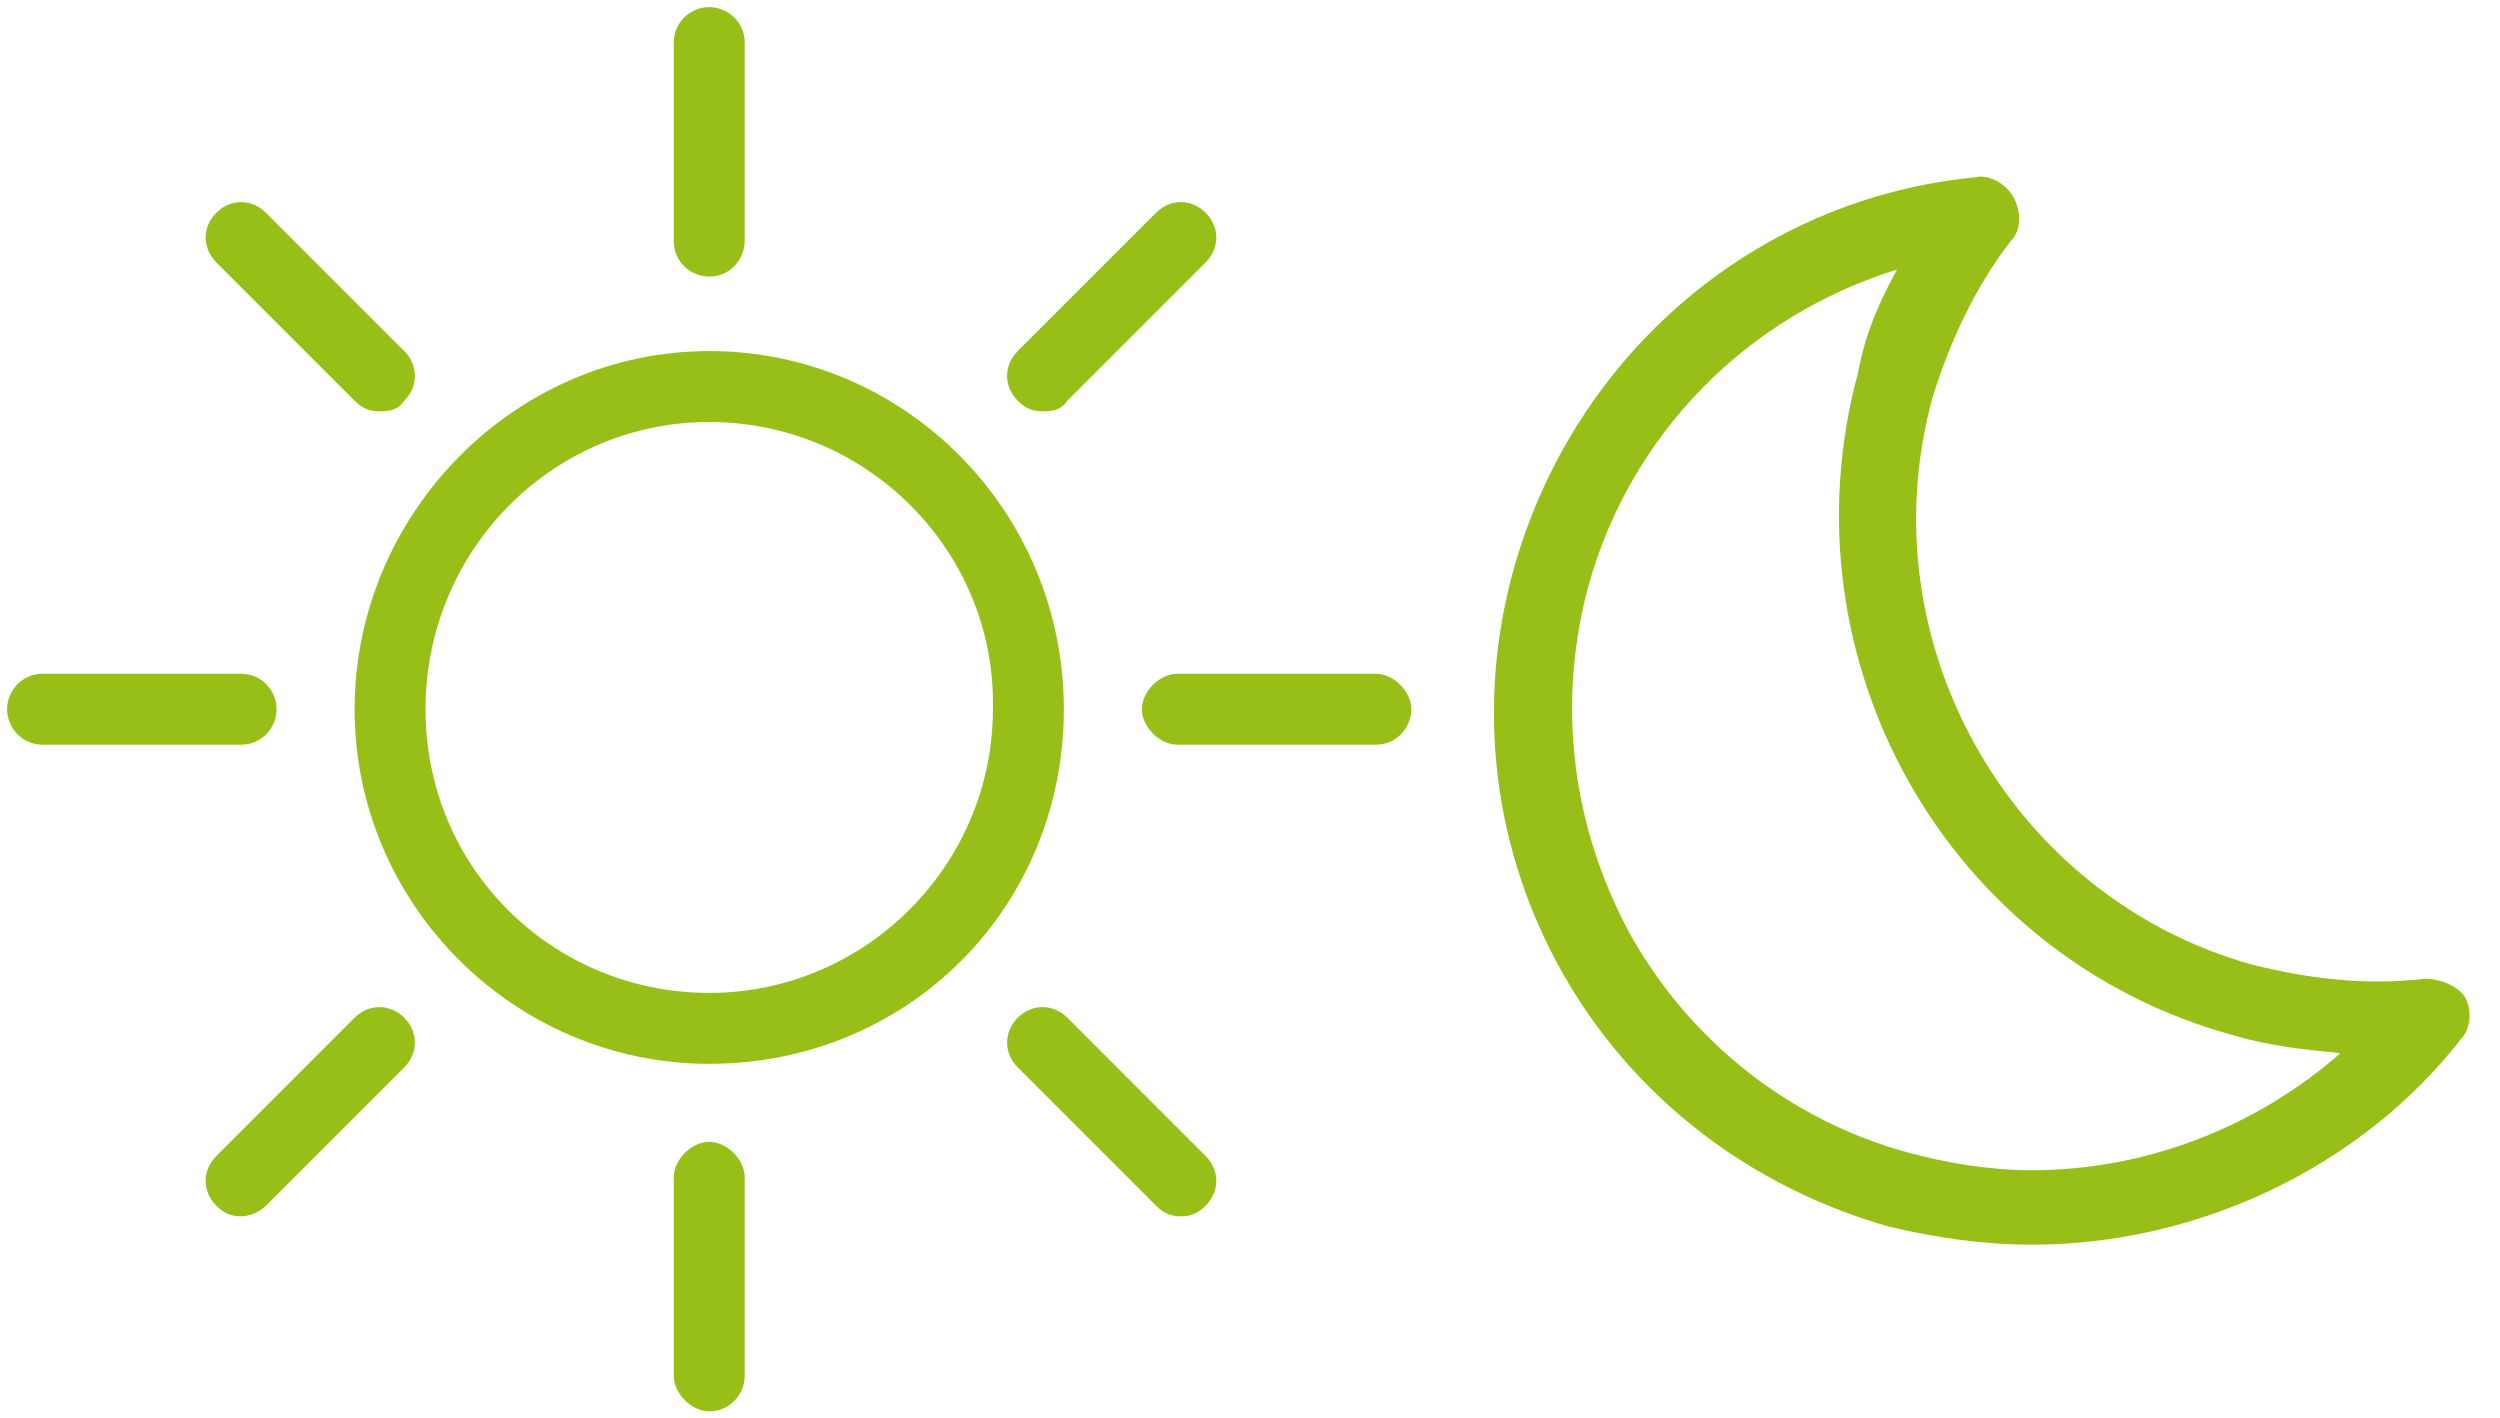
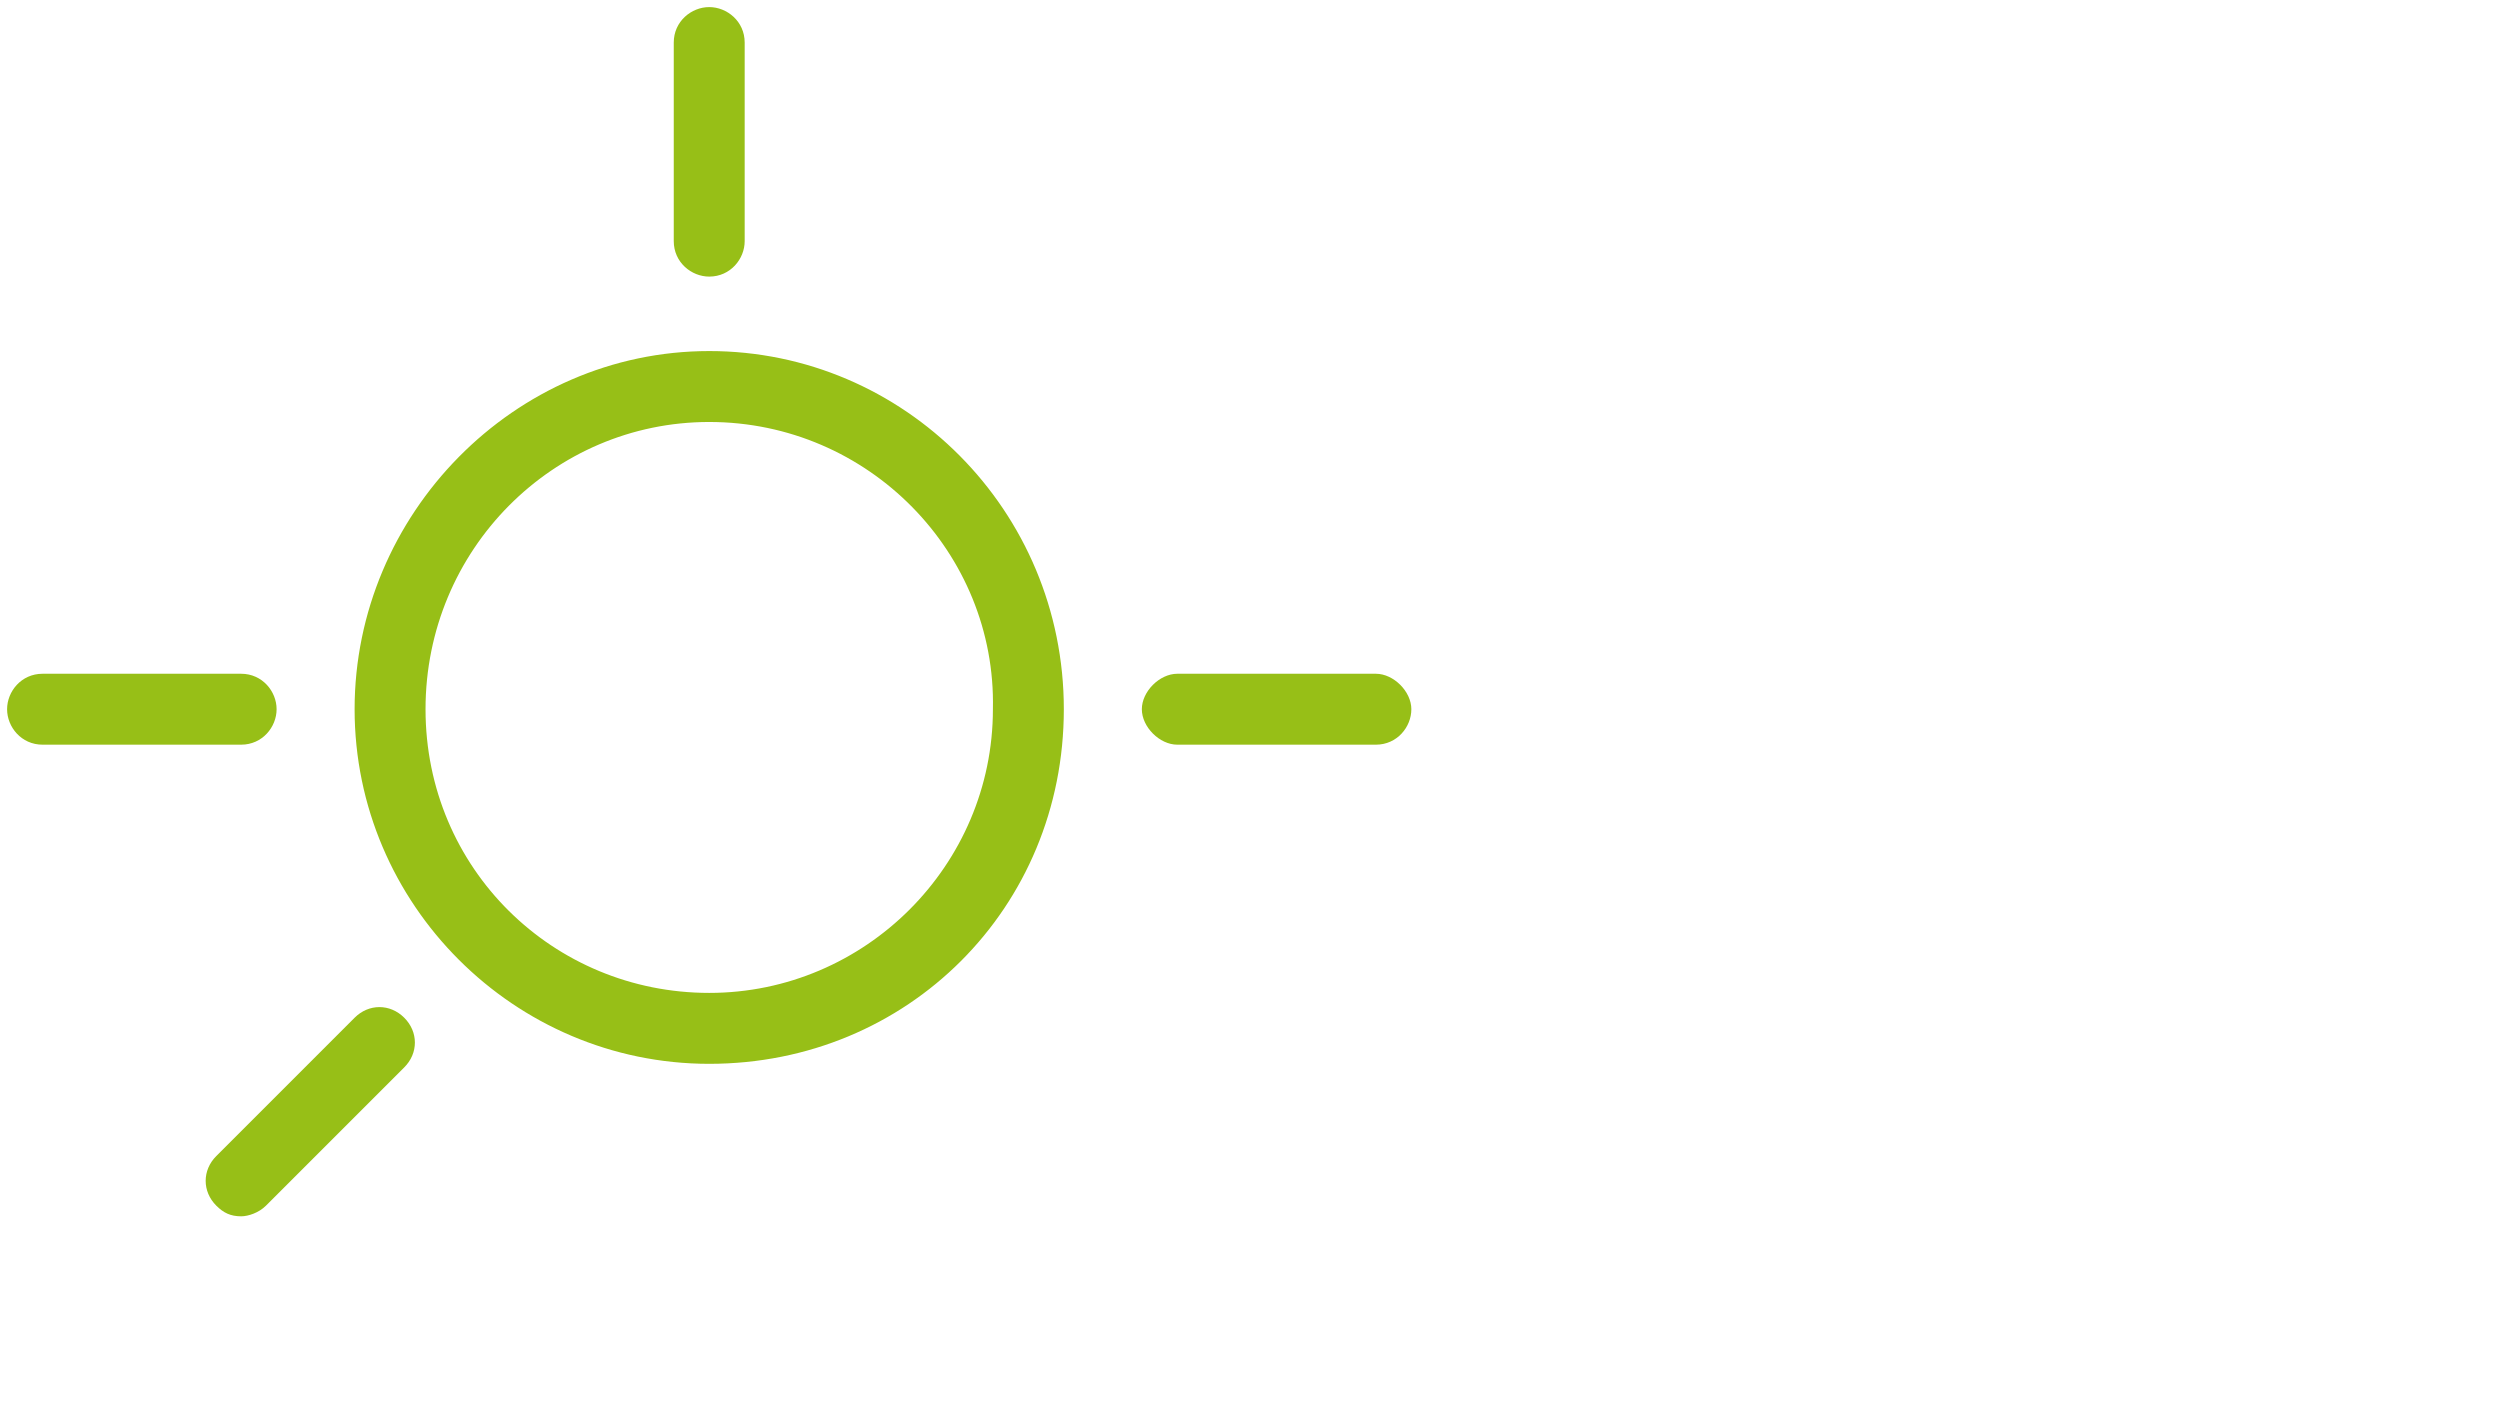
<svg xmlns="http://www.w3.org/2000/svg" version="1.1" id="Capa_1" x="0px" y="0px" viewBox="0 0 70.5 40" style="enable-background:new 0 0 70.5 40;" xml:space="preserve">
  <style type="text/css">
	.st0{fill:#97BF17;}
</style>
  <g>
    <path class="st0" d="M20,30c-5.5,0-10-4.5-10-10S14.5,9.9,20,9.9s10,4.5,10,10.1S25.6,30,20,30z M20,11.9c-4.4,0-8,3.6-8,8.1   s3.6,8,8,8s8-3.6,8-8C28.1,15.6,24.5,11.9,20,11.9z" />
    <path class="st0" d="M20,7.8c-0.5,0-1-0.4-1-1V1.2c0-0.6,0.5-1,1-1s1,0.4,1,1v5.6C21,7.3,20.6,7.8,20,7.8z" />
-     <path class="st0" d="M20,39.8c-0.5,0-1-0.5-1-1v-5.6c0-0.5,0.5-1,1-1s1,0.5,1,1v5.6C21,39.3,20.6,39.8,20,39.8z" />
-     <path class="st0" d="M10.7,11.6c-0.3,0-0.5-0.1-0.7-0.3L6.1,7.4C5.7,7,5.7,6.4,6.1,6s1-0.4,1.4,0l3.9,3.9c0.4,0.4,0.4,1,0,1.4   C11.2,11.6,10.9,11.6,10.7,11.6z" />
-     <path class="st0" d="M33.3,34.3c-0.3,0-0.5-0.1-0.7-0.3l-3.9-3.9c-0.4-0.4-0.4-1,0-1.4s1-0.4,1.4,0l3.9,3.9c0.4,0.4,0.4,1,0,1.4   C33.8,34.2,33.6,34.3,33.3,34.3z" />
    <path class="st0" d="M6.8,21H1.2c-0.6,0-1-0.5-1-1s0.4-1,1-1h5.6c0.6,0,1,0.5,1,1S7.4,21,6.8,21z" />
    <path class="st0" d="M38.8,21h-5.6c-0.5,0-1-0.5-1-1s0.5-1,1-1h5.6c0.5,0,1,0.5,1,1S39.4,21,38.8,21z" />
    <path class="st0" d="M6.8,34.3c-0.3,0-0.5-0.1-0.7-0.3c-0.4-0.4-0.4-1,0-1.4l3.9-3.9c0.4-0.4,1-0.4,1.4,0s0.4,1,0,1.4L7.5,34   C7.3,34.2,7,34.3,6.8,34.3z" />
-     <path class="st0" d="M29.4,11.6c-0.3,0-0.5-0.1-0.7-0.3c-0.4-0.4-0.4-1,0-1.4L32.6,6c0.4-0.4,1-0.4,1.4,0s0.4,1,0,1.4l-3.9,3.9   C29.9,11.6,29.6,11.6,29.4,11.6z" />
  </g>
  <g>
    <g>
      <g>
-         <path class="st0" d="M57.3,35.1c-1.4,0-2.7-0.2-4-0.5c-3.9-1.1-7.2-3.6-9.2-7.1s-2.5-7.6-1.4-11.5c1.7-6,6.8-10.4,13-11     c0.4-0.1,0.9,0.2,1.1,0.6s0.2,0.9-0.1,1.2c-1,1.3-1.7,2.8-2.2,4.4c-1.9,6.9,2.2,14.1,9,16c1.6,0.4,3.2,0.6,4.9,0.4     c0.4,0,0.9,0.2,1.1,0.5s0.2,0.9-0.1,1.2C66.6,32.9,62,35.1,57.3,35.1z M53.5,7.6c-4.2,1.3-7.5,4.6-8.7,8.9     c-0.9,3.3-0.5,6.8,1.2,9.9c1.7,3,4.5,5.2,7.8,6.1c1.1,0.3,2.3,0.5,3.5,0.5c3.2,0,6.3-1.2,8.7-3.3c-1-0.1-2-0.2-3-0.5     c-8.1-2.2-12.8-10.6-10.6-18.7C52.6,9.4,53,8.5,53.5,7.6z" />
-       </g>
+         </g>
    </g>
  </g>
</svg>